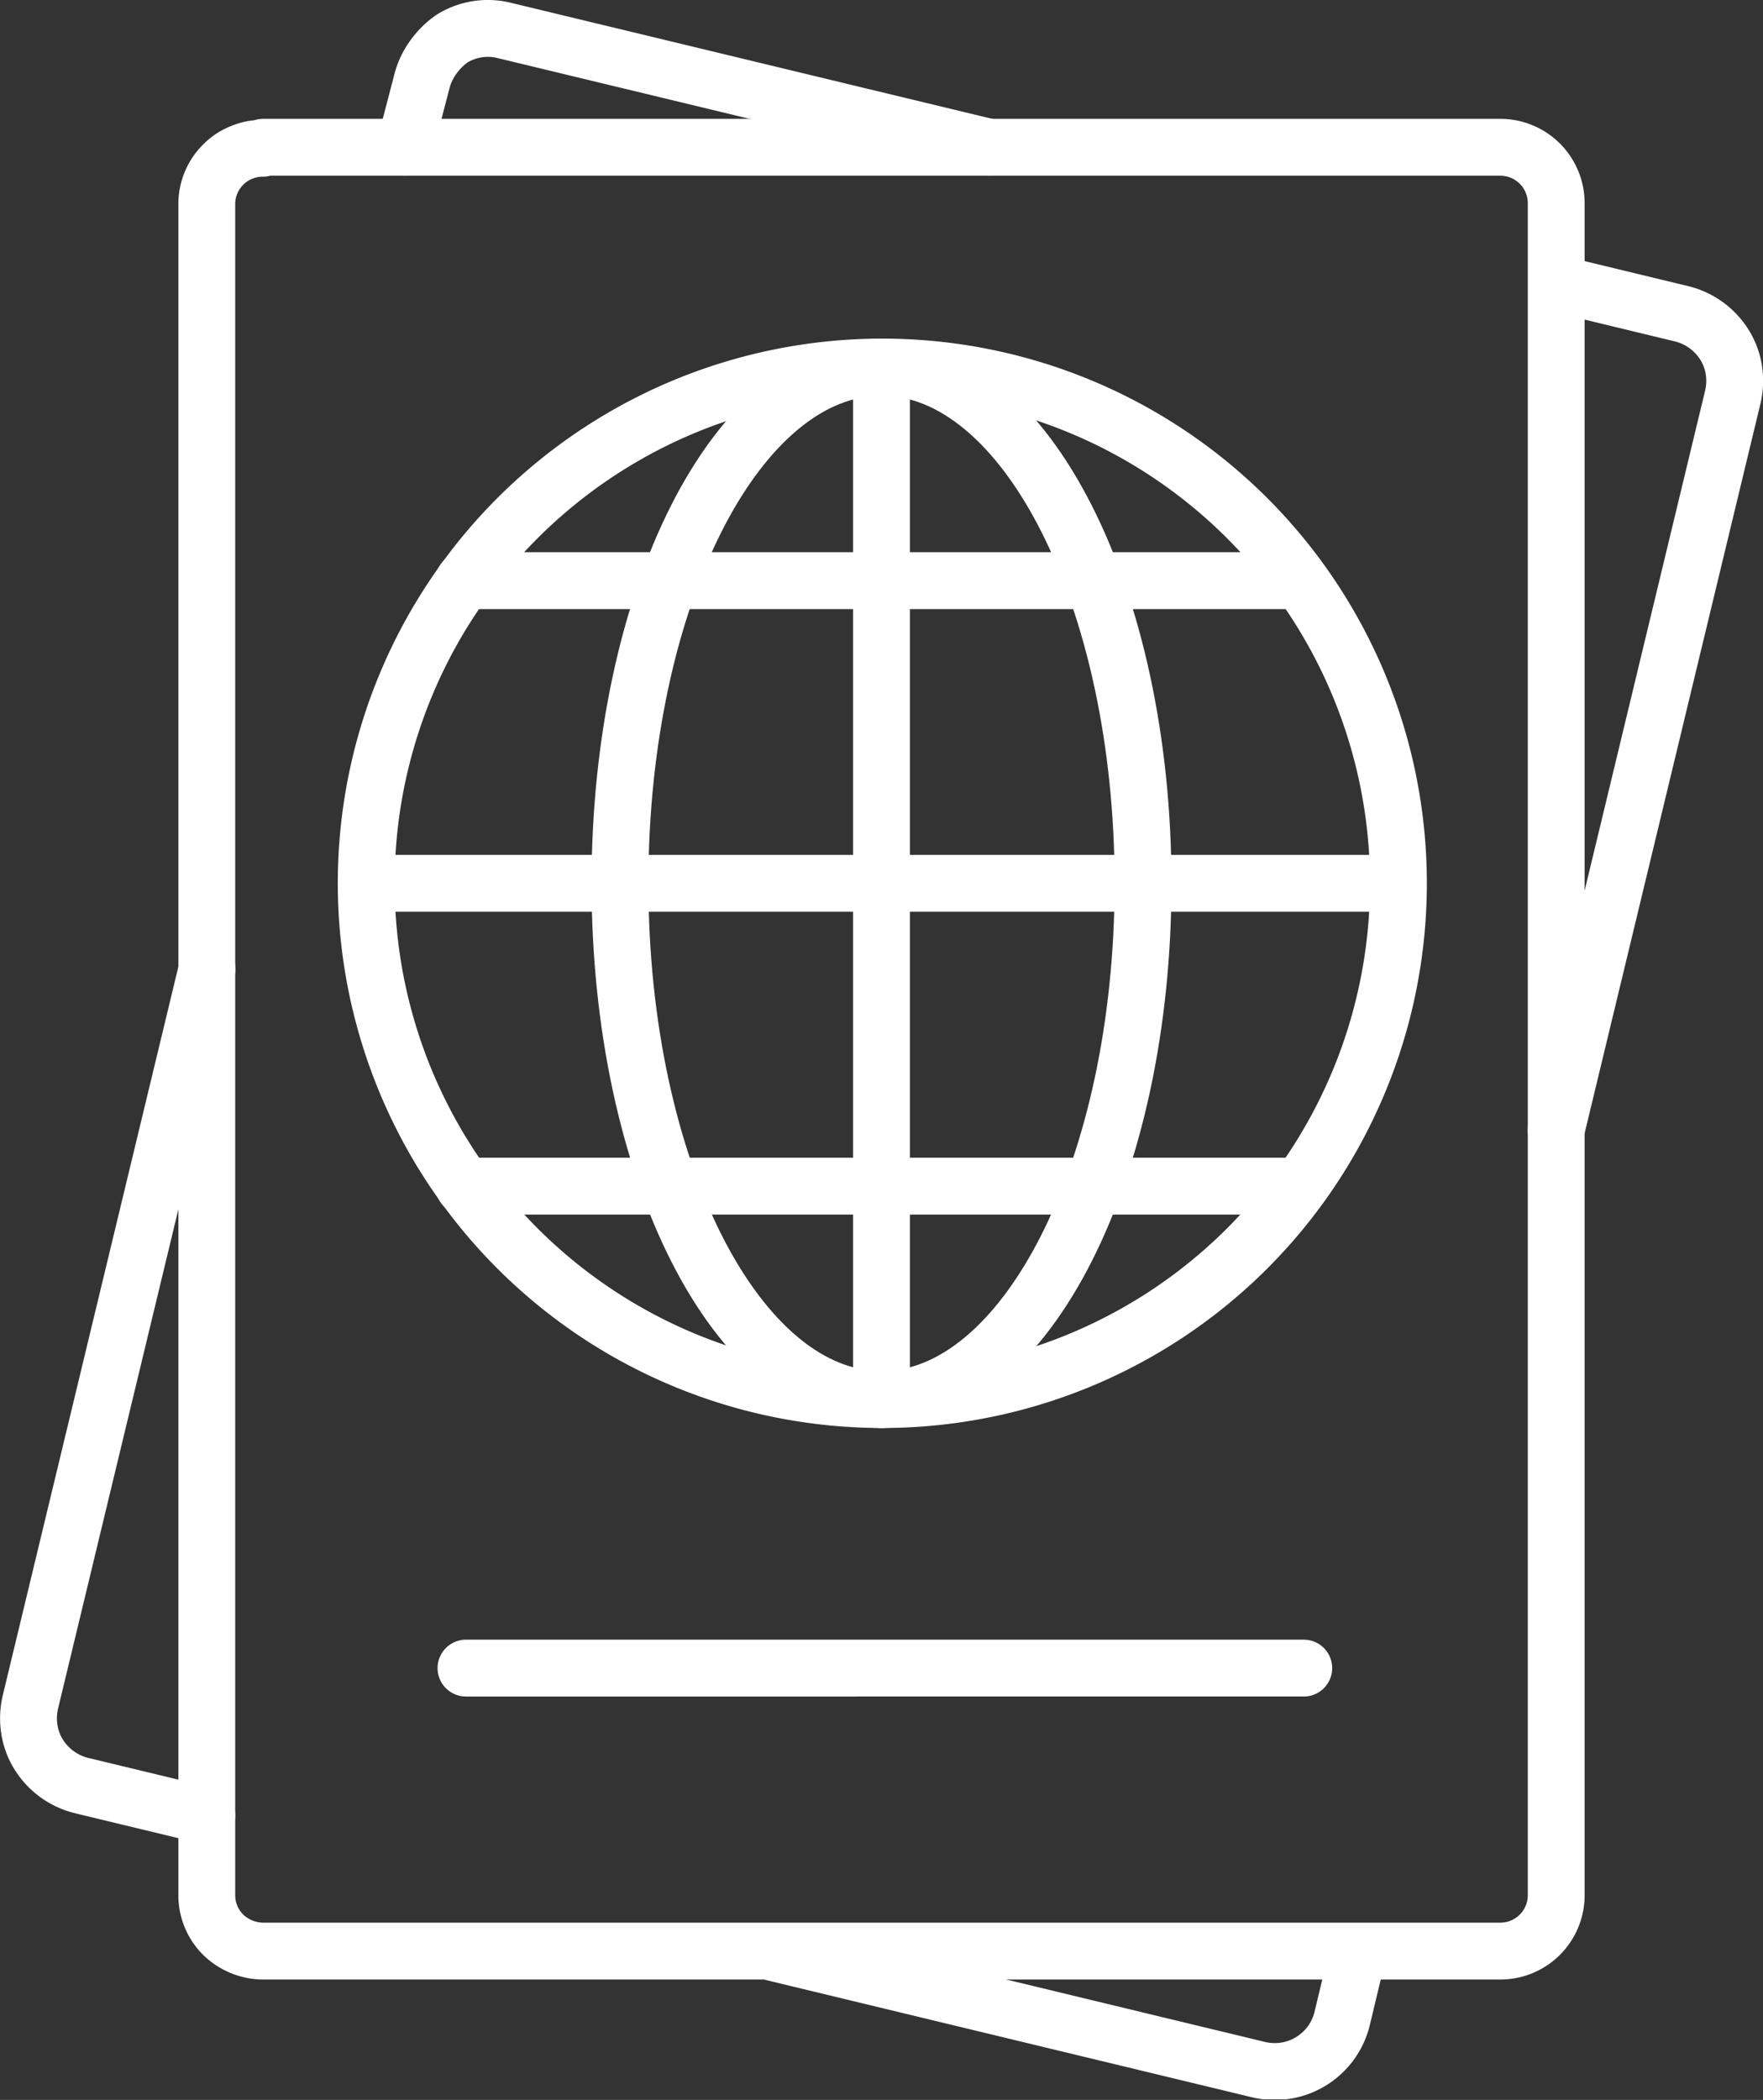
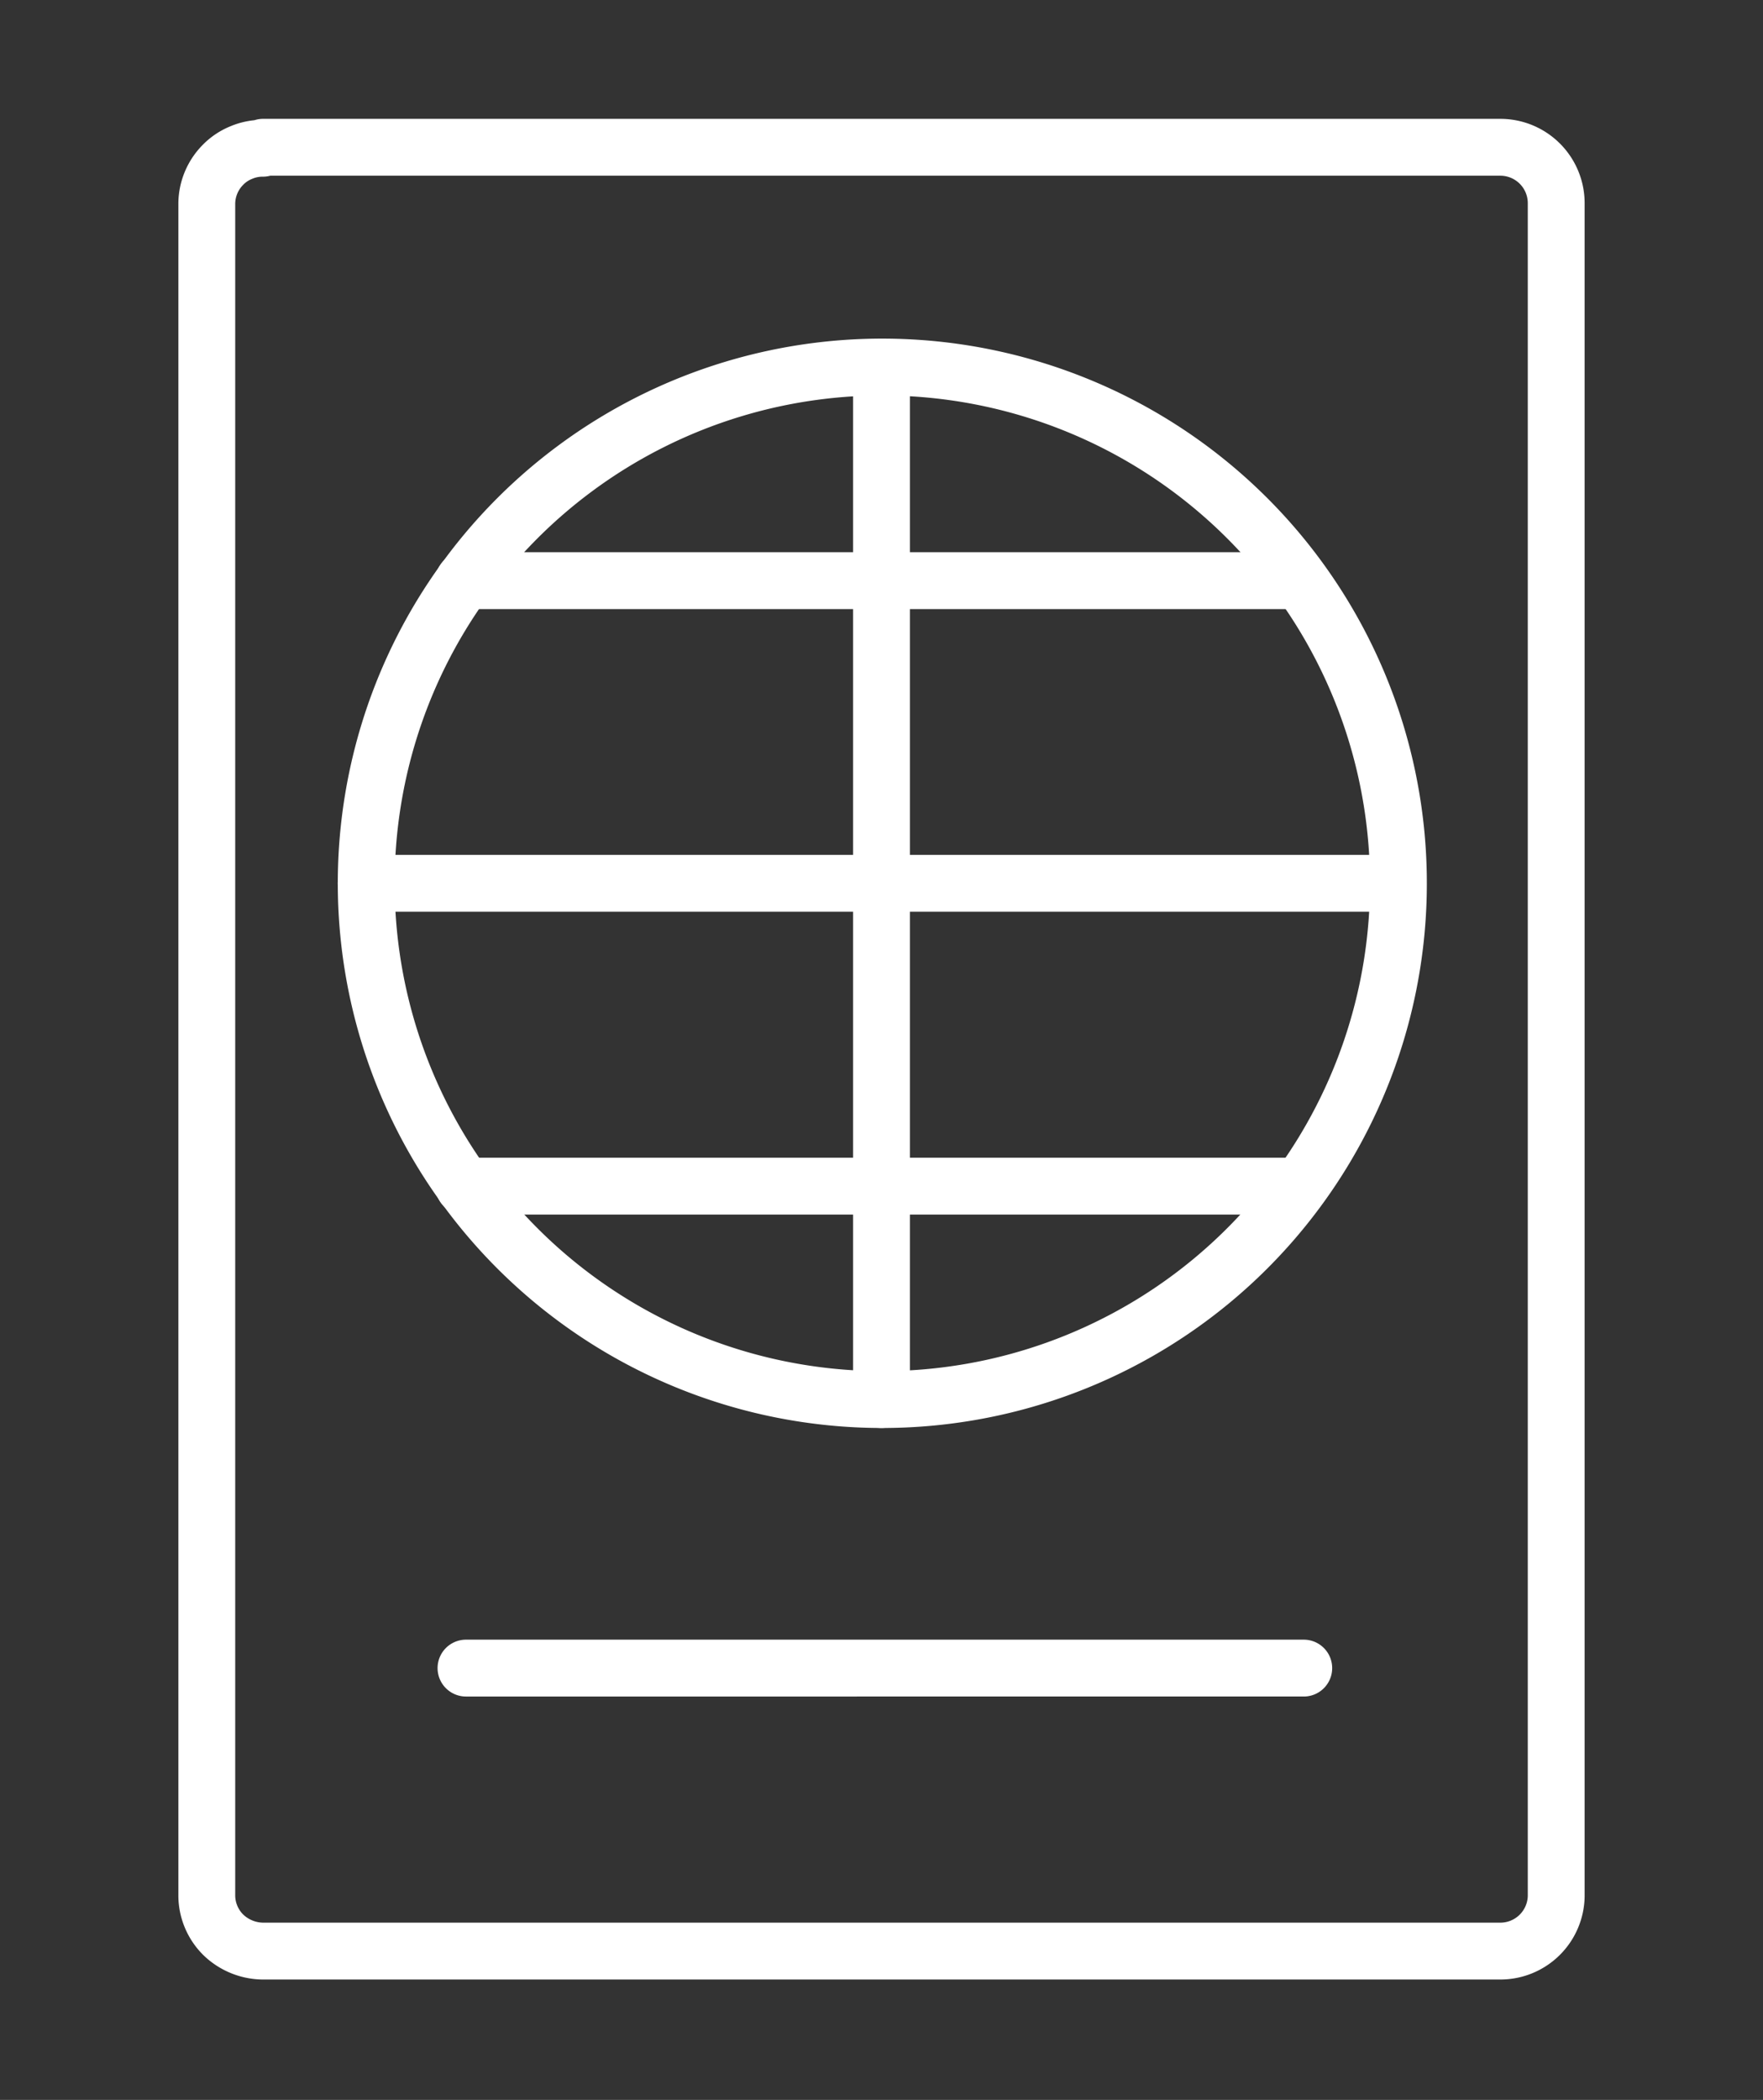
<svg xmlns="http://www.w3.org/2000/svg" viewBox="0 0 91.48 108.93">
  <rect x="0" y="0" width="91.48" height="108.93" fill="#333333" stroke="none" />
  <defs>
    <style>.a,.c{fill:none;}.b{clip-path:url(#a);}.c{stroke:#fff;stroke-linecap:round;stroke-linejoin:round;stroke-width:2.95px;}</style>
    <clipPath id="a" transform="translate(0 0)">
      <rect class="a" width="91.49" height="108.9" />
    </clipPath>
  </defs>
  <g class="b">
-     <path class="c" d="M45.74,72.6a26.78,26.78,0,1,0-18.91-7.86A26.78,26.78,0,0,0,45.74,72.6Z" transform="translate(0 0)" />
-     <path class="c" d="M45.74,72.6c7.5,0,13.57-12,13.57-26.78S53.24,19.05,45.74,19.05,32.17,31,32.17,45.82,38.25,72.6,45.74,72.6Z" transform="translate(0 0)" />
+     <path class="c" d="M45.74,72.6a26.78,26.78,0,1,0-18.91-7.86A26.78,26.78,0,0,0,45.74,72.6" transform="translate(0 0)" />
    <path class="c" d="M19,45.82H72.52M45.74,72.6V19.05M24.07,30.12H67.42M24.07,61.53H67.42m-43.24,25H67.65m-54-78.89h64.2a2.9,2.9,0,0,1,2.9,2.9h0V98.36a2.9,2.9,0,0,1-2.9,2.85H13.64a3,3,0,0,1-2.06-.85,2.89,2.89,0,0,1-.85-2V10.54a2.89,2.89,0,0,1,.85-2,2.77,2.77,0,0,1,.95-.63,2.82,2.82,0,0,1,1.11-.22Z" transform="translate(0 0)" />
-     <path class="c" d="M51.31,7.64,26.17,1.58A3.53,3.53,0,0,0,23.46,2a4,4,0,0,0-1,1,3.67,3.67,0,0,0-.58,1.27L21,7.64M10.74,50.28l-9.16,38a3.66,3.66,0,0,0-.06,1.4A3.44,3.44,0,0,0,2,91a3.65,3.65,0,0,0,2.22,1.62l6.51,1.57m29.45,7.11,25.13,6.06a3.6,3.6,0,0,0,4.33-2.64l.82-3.42M80.75,58.61l9.16-38a3.66,3.66,0,0,0,.06-1.4,3.46,3.46,0,0,0-.48-1.31,3.65,3.65,0,0,0-2.22-1.62l-6.5-1.57" transform="translate(0 0)" />
  </g>
</svg>